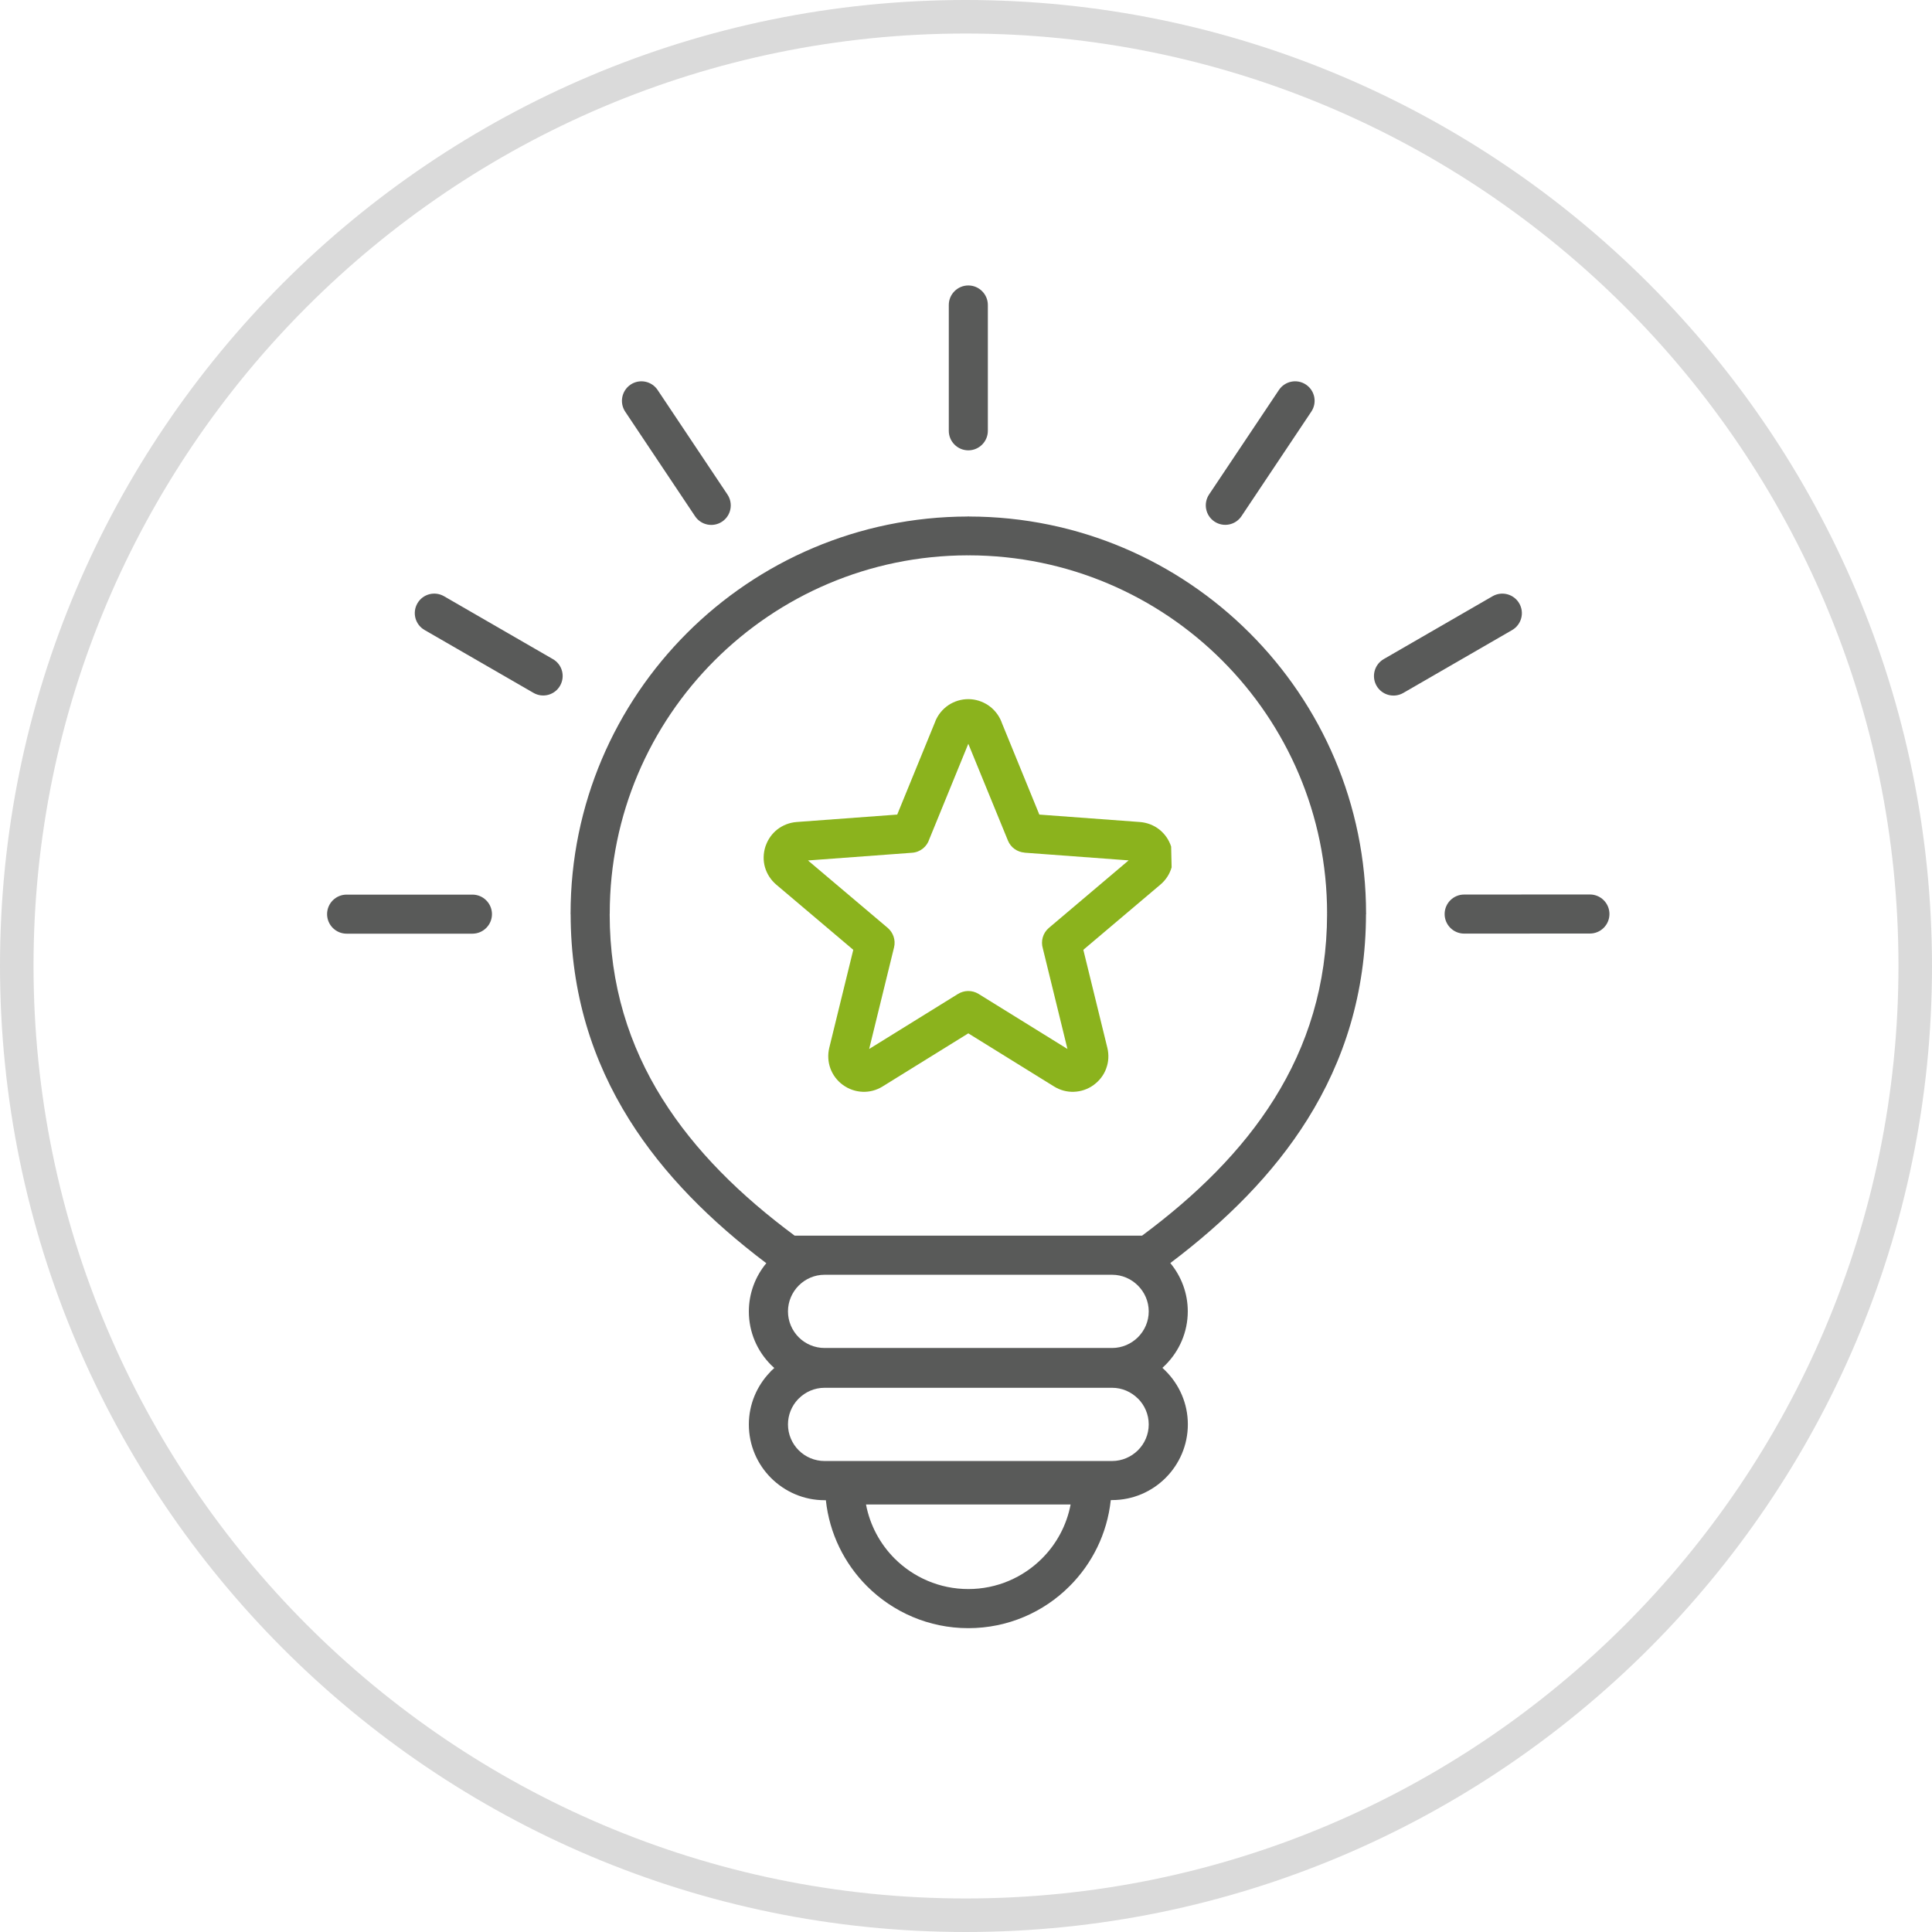
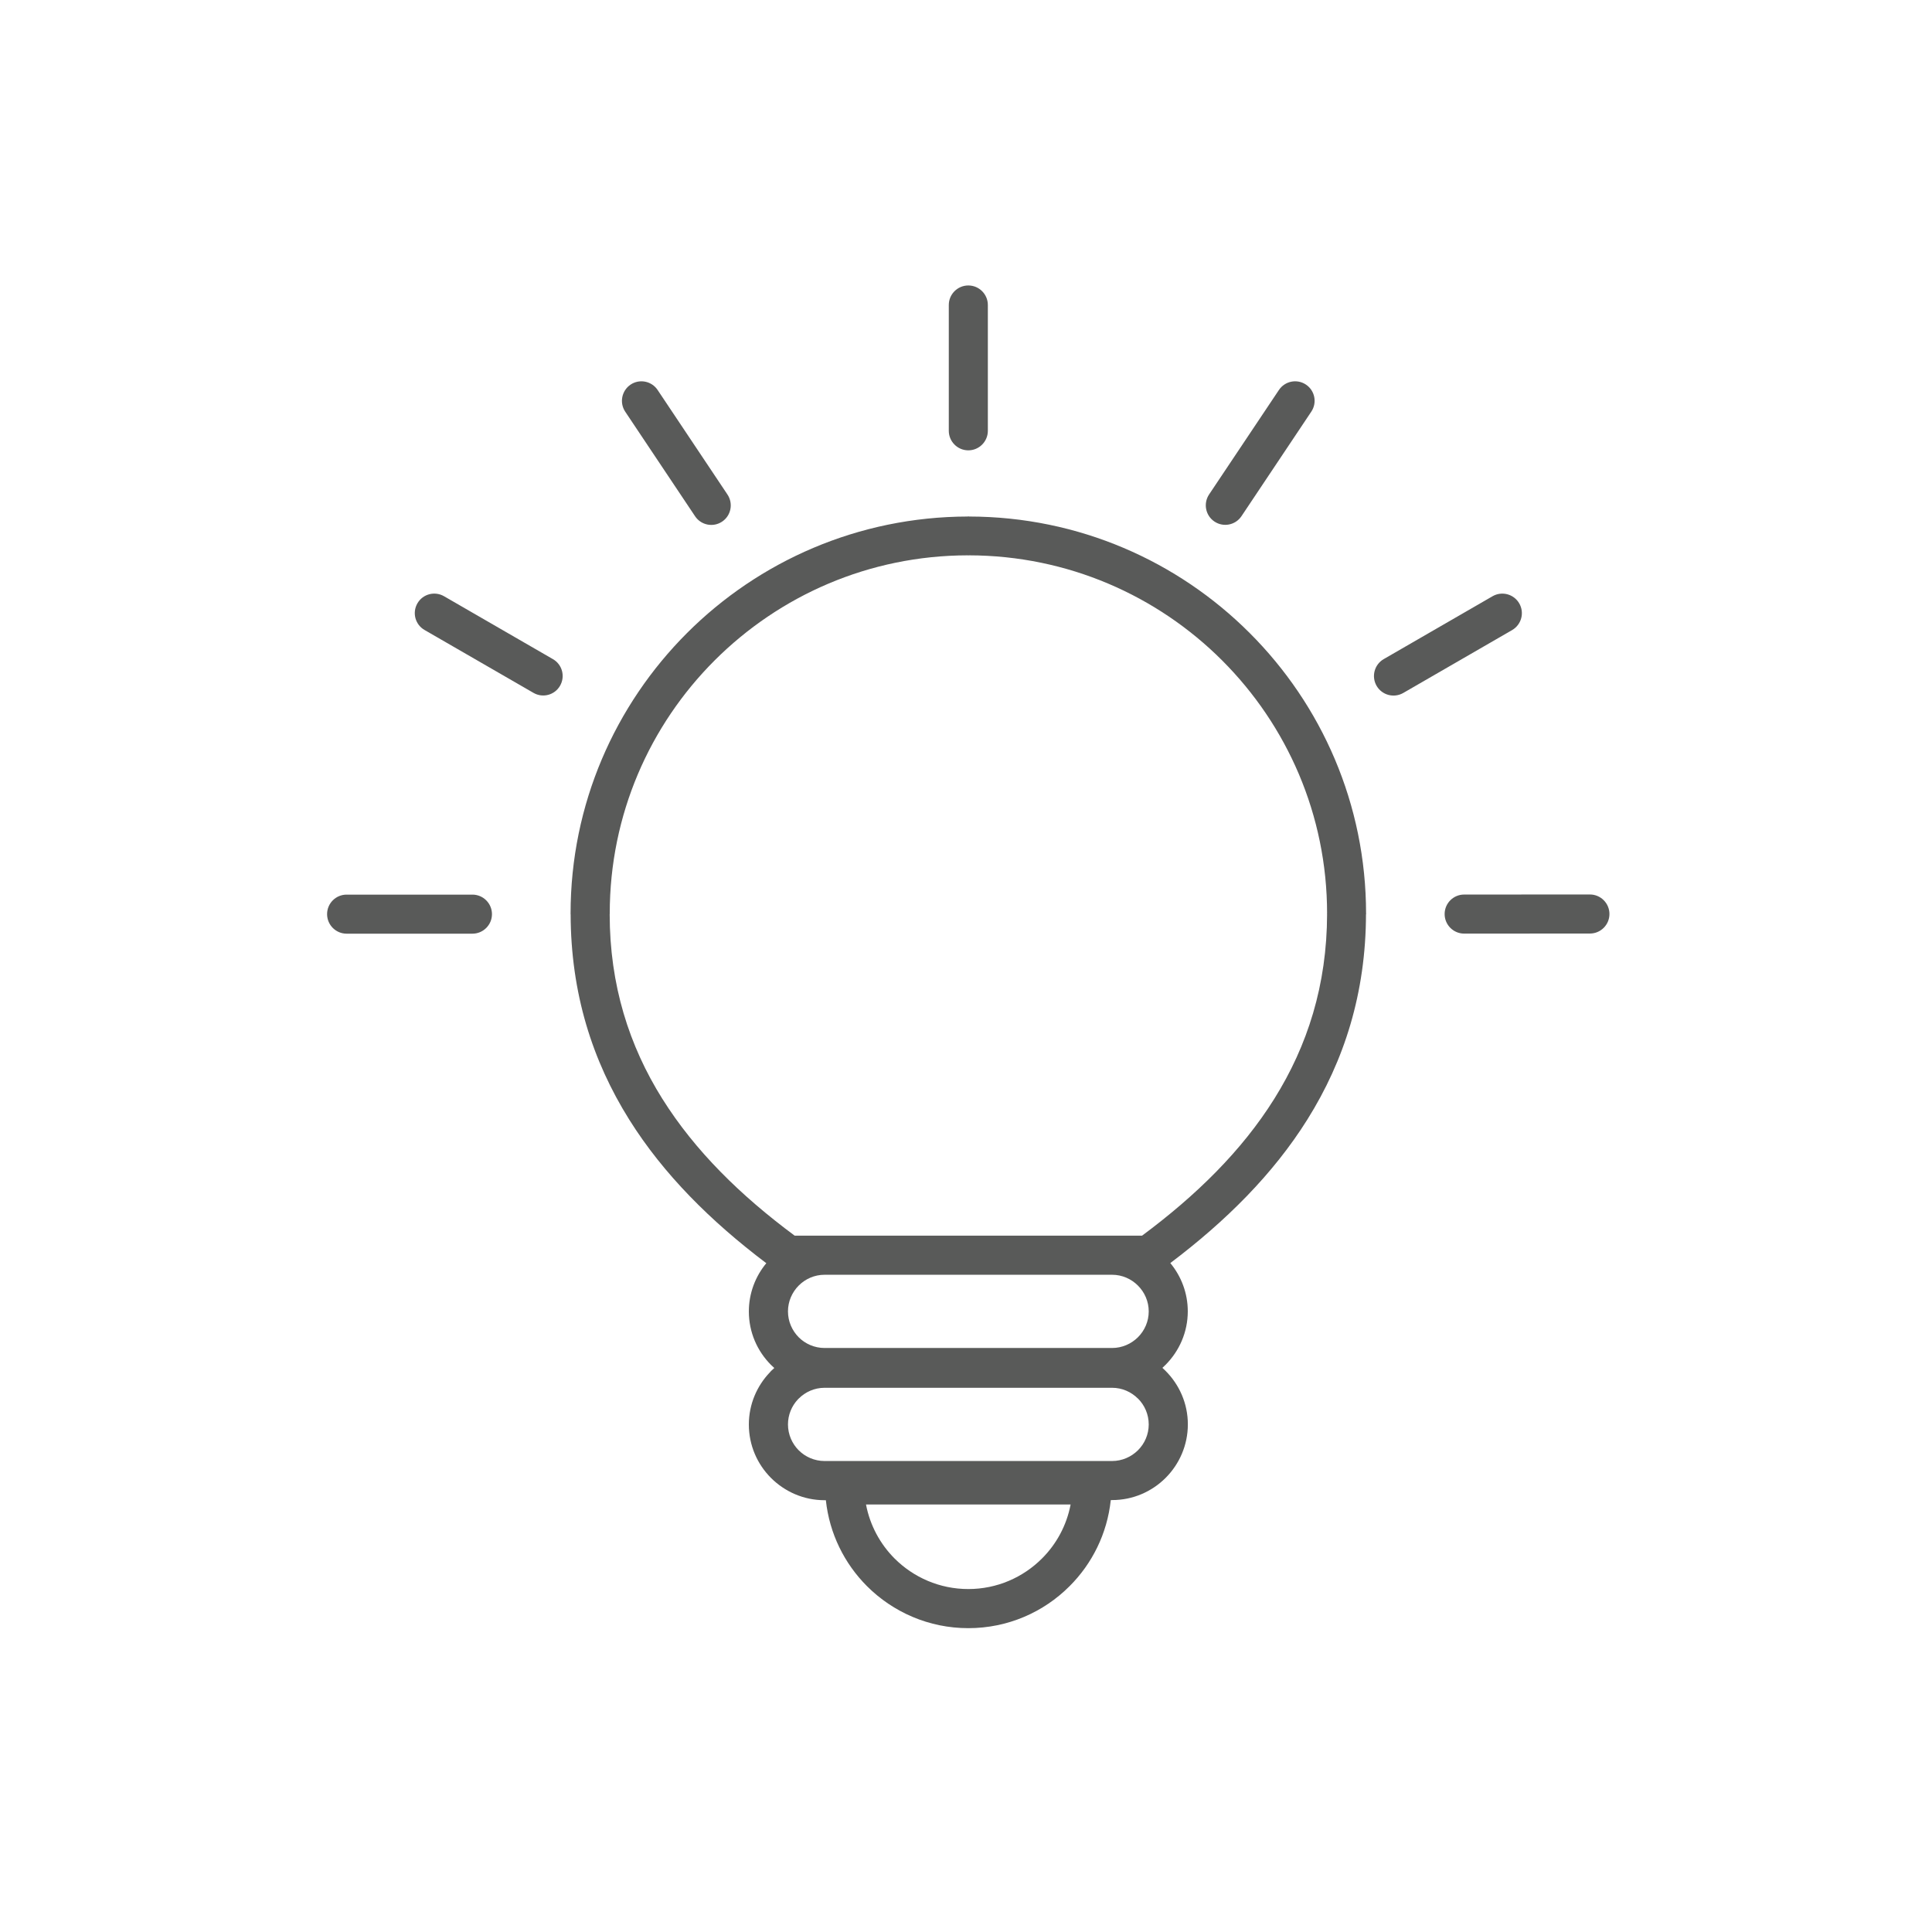
<svg xmlns="http://www.w3.org/2000/svg" id="Ebene_1" version="1.1" viewBox="0 0 288.1 288.1">
  <defs>
    <style> .st0 { fill: none; } .st1 { fill: #8bb31d; } .st1, .st2 { fill-rule: evenodd; } .st2 { fill: #595a59; } .st3 { fill: #dadada; } </style>
  </defs>
  <g>
-     <circle class="st0" cx="144" cy="144" r="141.6" />
-     <path class="st3" d="M144,288.1C64.6,288.1,0,223.5,0,144S64.6,0,144,0s144.1,64.6,144.1,144.1-64.7,144-144.1,144ZM144,5C67.3,5,5,67.4,5,144s62.3,139.1,139,139.1,139.1-62.4,139.1-139.1S220.7,5,144,5Z" />
-   </g>
+     </g>
  <path class="st2" d="M165.833,206.947h-42.876c-1.497,0-2.86.615-3.855,1.61l-.123.123c-.912.974-1.476,2.286-1.476,3.732,0,1.497.615,2.871,1.599,3.855s2.358,1.599,3.855,1.599h42.876c1.497,0,2.86-.615,3.855-1.599s1.61-2.358,1.61-3.855c0-1.507-.615-2.871-1.599-3.855h-.01c-.995-.995-2.358-1.61-3.855-1.61h0ZM237.088,133.385c1.61,0,2.912,1.312,2.912,2.912,0,1.61-1.302,2.912-2.912,2.912l-18.752.01c-1.61,0-2.912-1.312-2.912-2.912,0-1.61,1.302-2.912,2.912-2.912l18.752-.01ZM222.571,88.91c1.394-.8,3.168-.328,3.978,1.066s.328,3.168-1.056,3.978l-16.24,9.381c-1.394.8-3.168.328-3.978-1.066-.8-1.394-.328-3.168,1.056-3.978l16.24-9.381ZM190.716,58.151c.892-1.333,2.696-1.692,4.029-.8,1.333.892,1.692,2.696.8,4.029l-10.417,15.594c-.892,1.333-2.696,1.692-4.029.8-1.333-.892-1.692-2.696-.8-4.04l10.417-15.584ZM51.688,139.23c-1.61,0-2.912-1.312-2.912-2.912,0-1.61,1.302-2.912,2.912-2.912h18.762c1.61,0,2.912,1.312,2.912,2.912,0,1.61-1.312,2.912-2.912,2.912h-18.762ZM159.65,224.348h-30.512c.595,3.117,2.112,5.906,4.275,8.069,2.809,2.799,6.695,4.542,10.981,4.542s8.171-1.743,10.981-4.552c2.163-2.153,3.681-4.942,4.275-8.059h0ZM165.638,223.702c-.533,4.993-2.778,9.473-6.141,12.826-3.865,3.876-9.207,6.264-15.102,6.264s-11.237-2.399-15.102-6.254c-3.363-3.363-5.608-7.833-6.141-12.826h-.195c-3.107,0-5.926-1.271-7.977-3.312-2.051-2.051-3.312-4.87-3.312-7.977,0-3.014,1.2-5.762,3.148-7.792l.164-.185c.154-.154.318-.308.482-.451-.164-.144-.328-.297-.482-.451-2.051-2.051-3.312-4.87-3.312-7.977,0-2.727.984-5.249,2.604-7.197-8.264-6.234-15.338-13.257-20.444-21.418-5.495-8.776-8.715-18.844-8.735-30.626h-.01v-.082c0-16.333,6.644-31.127,17.368-41.851,10.714-10.704,25.519-17.337,41.862-17.368v-.01h.185v.01c16.343.021,31.146,6.654,41.851,17.368,10.724,10.714,17.358,25.508,17.358,41.851h.01v.092l-.021-.031c-.021,11.78-3.24,21.849-8.735,30.626-5.106,8.161-12.18,15.184-20.444,21.418,1.62,1.958,2.604,4.47,2.604,7.197,0,3.107-1.271,5.926-3.312,7.977-.154.154-.318.308-.472.451.164.144.318.297.472.451,2.051,2.051,3.322,4.87,3.322,7.977s-1.271,5.936-3.312,7.977c-2.051,2.051-4.87,3.312-7.977,3.312l-.203.01ZM165.833,190.093h-42.876c-1.497,0-2.86.615-3.855,1.61-.984.995-1.599,2.358-1.599,3.855s.615,2.86,1.599,3.855c.984.984,2.358,1.599,3.855,1.599h42.876c1.497,0,2.86-.615,3.855-1.599.995-.995,1.61-2.358,1.61-3.855s-.615-2.86-1.61-3.855-2.358-1.61-3.855-1.61ZM63.308,93.942c-1.394-.8-1.866-2.574-1.066-3.968s2.574-1.866,3.968-1.066l16.24,9.381c1.394.8,1.866,2.574,1.066,3.968s-2.574,1.866-3.958,1.066l-16.251-9.381ZM93.234,61.392l10.417,15.594c.892,1.333,2.696,1.692,4.029.8s1.692-2.696.8-4.04l-10.417-15.594c-.892-1.333-2.696-1.692-4.029-.8-1.333.902-1.692,2.707-.8,4.04h0ZM141.484,45.48c0-1.61,1.312-2.912,2.912-2.912,1.61,0,2.912,1.312,2.912,2.912v18.762c0,1.61-1.312,2.912-2.912,2.912-1.61,0-2.912-1.312-2.912-2.912v-18.762ZM98.772,163.857c4.86,7.761,11.688,14.446,19.726,20.403h51.807c8.028-5.957,14.866-12.642,19.716-20.403,4.952-7.915,7.854-16.968,7.874-27.548h-.01v-.092h.01c0-14.733-5.988-28.071-15.646-37.73-9.668-9.668-23.027-15.646-37.752-15.676v.01h-.185v-.01c-14.733.021-28.082,6.008-37.752,15.676-9.658,9.658-15.635,22.986-15.635,37.73v.082h-.01c0,10.601,2.902,19.654,7.854,27.559h.002Z" />
-   <path class="st1" d="M174.64,126.239c-.338-1.046-.964-1.907-1.763-2.543-.82-.646-1.825-1.036-2.912-1.118l-14.979-1.107-5.588-13.667-.082-.226c-.42-1.015-1.107-1.835-1.969-2.42-.872-.574-1.887-.902-2.963-.902s-2.102.328-2.963.902c-.861.584-1.548,1.415-1.958,2.42h.01l-5.68,13.892-14.979,1.107c-1.097.082-2.091.482-2.912,1.118-.748.595-1.343,1.394-1.692,2.348l-.072.195c-.328,1.035-.349,2.102-.062,3.096.287.984.861,1.886,1.692,2.594l11.473,9.709-3.578,14.6c-.256,1.056-.185,2.122.164,3.086.359.974.995,1.835,1.876,2.471.882.636,1.886.974,2.932,1.015,1.036.041,2.061-.226,2.984-.8l12.775-7.915,12.775,7.915c.923.574,1.958.841,2.984.8,1.046-.041,2.061-.379,2.932-1.015.882-.646,1.528-1.497,1.876-2.471v-.01c.359-.964.42-2.02.164-3.076l-3.578-14.6,11.473-9.709c.83-.697,1.415-1.599,1.692-2.594l-.072-3.096ZM156.411,138.368c-.912.769-1.23,1.989-.902,3.066l3.67,14.989-13.257-8.212c-.984-.605-2.194-.554-3.107.031l-13.206,8.182,3.712-15.153c.267-1.097-.133-2.204-.943-2.902l-11.893-10.058,15.523-1.148c1.23-.082,2.225-.923,2.573-2.03l5.813-14.221,5.906,14.426c.431,1.066,1.415,1.722,2.481,1.804v.01l15.523,1.148-11.893,10.068Z" />
</svg>